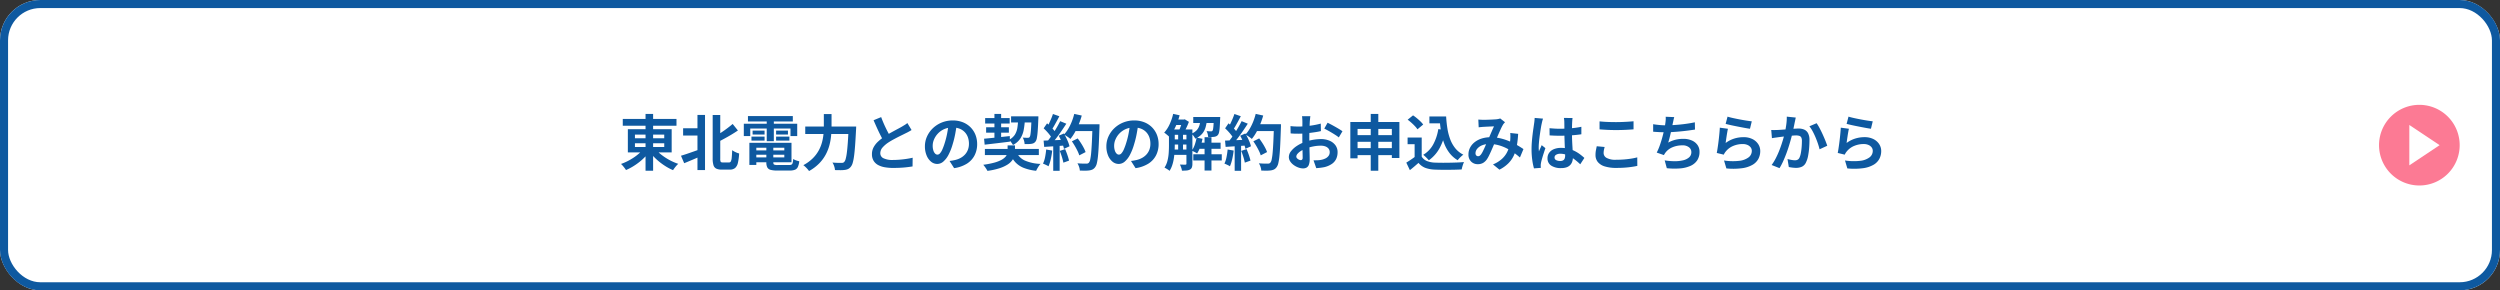
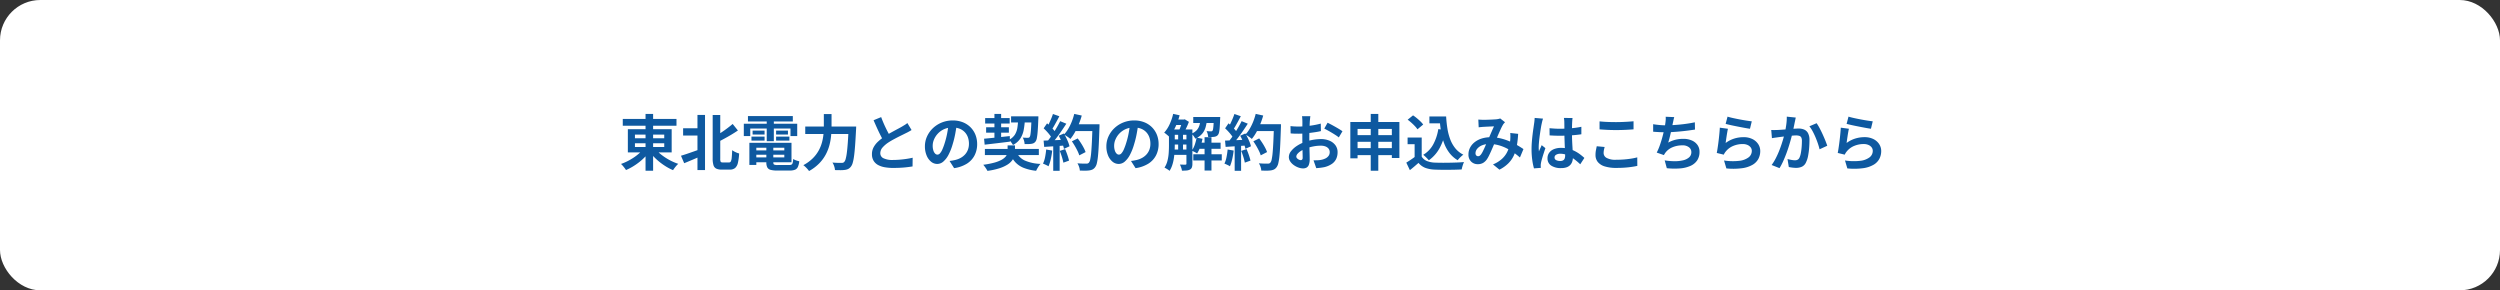
<svg xmlns="http://www.w3.org/2000/svg" width="620" height="72" viewBox="0 0 620 72">
  <rect x="0" y="0" width="620" height="72" fill="#333333" stroke="none" />
  <g id="グループ_74514" data-name="グループ 74514" transform="translate(-30 -5817.645)">
    <g id="長方形_5594" data-name="長方形 5594" transform="translate(30 5817.645)" fill="#fff" stroke="#0e59a0" stroke-width="2">
      <rect width="620" height="72" rx="10" stroke="none" />
-       <rect x="1" y="1" width="618" height="70" rx="9" fill="none" />
    </g>
    <path id="パス_68382" data-name="パス 68382" d="M-156.552-11.5h13.321v1.675h-13.321Zm5.647-1.239h1.877V1.343h-1.877Zm-.454,8.563,1.522.64A11.49,11.49,0,0,1-151.025-2.1a14.3,14.3,0,0,1-1.442,1.3A15.4,15.4,0,0,1-154.073.309a14.07,14.07,0,0,1-1.677.862q-.139-.224-.355-.508t-.452-.556a4.423,4.423,0,0,0-.436-.446,13.035,13.035,0,0,0,1.635-.7,15.119,15.119,0,0,0,1.565-.917,11.7,11.7,0,0,0,1.373-1.07A8.331,8.331,0,0,0-151.359-4.176Zm2.841.064a8.527,8.527,0,0,0,1.09,1.119,13.3,13.3,0,0,0,1.4,1.05,14.254,14.254,0,0,0,1.582.9,13.154,13.154,0,0,0,1.651.675,5.6,5.6,0,0,0-.456.463q-.247.278-.464.568t-.367.537a12.614,12.614,0,0,1-1.665-.852,15.932,15.932,0,0,1-1.6-1.112,14.348,14.348,0,0,1-1.441-1.3,13.54,13.54,0,0,1-1.195-1.411Zm-5.017-1.35v.915h7.267v-.915Zm0-2.154v.9h7.267v-.9Zm-1.757-1.347h10.867V-3.2h-10.867Zm13.705-.22h4.45v1.8h-4.45Zm7.332-3.305h1.878V-1.673a1.757,1.757,0,0,0,.11.793q.11.168.516.168h1.554a.482.482,0,0,0,.441-.254,2.5,2.5,0,0,0,.221-.918q.071-.664.116-1.869a5.128,5.128,0,0,0,.53.333,5.149,5.149,0,0,0,.624.293,4.794,4.794,0,0,0,.568.187A12.72,12.72,0,0,1-128-.616a2.386,2.386,0,0,1-.692,1.277,1.989,1.989,0,0,1-1.322.4h-2.013a3.022,3.022,0,0,1-1.345-.247,1.38,1.38,0,0,1-.687-.851,5.533,5.533,0,0,1-.2-1.659Zm-3.774-.012h1.874V1.182h-1.874Zm8.729,2.241,1.3,1.62q-.776.528-1.644,1.046t-1.761,1q-.893.485-1.747.913a3.729,3.729,0,0,0-.312-.722q-.224-.413-.413-.7.82-.428,1.645-.967t1.581-1.111Q-129.895-9.746-129.3-10.26Zm-12.818,7.882q.615-.181,1.418-.45t1.7-.589l1.8-.637.336,1.63q-1.125.5-2.3,1t-2.157.9ZM-124.266-3.7h8.517v1.07h-8.517Zm.01-1.877h9.546V-.761h-9.546V-1.968h7.766v-2.4h-7.766Zm3.312.665h1.725V-.718q0,.415.2.529a2.124,2.124,0,0,0,.878.114h2.861a1.232,1.232,0,0,0,.575-.107.654.654,0,0,0,.287-.433,5.241,5.241,0,0,0,.13-.961,3.218,3.218,0,0,0,.715.346,5.113,5.113,0,0,0,.788.223,4.564,4.564,0,0,1-.342,1.4,1.366,1.366,0,0,1-.714.7,3.412,3.412,0,0,1-1.3.2h-3.16a5.8,5.8,0,0,1-1.6-.174,1.281,1.281,0,0,1-.813-.612,2.646,2.646,0,0,1-.232-1.223Zm-4.211-.665h1.722V-.095h-1.722Zm-.355-6.63h11.128v1.324h-11.128Zm1.153,3.589h2.969v.977h-2.969Zm-.28,1.493h3.252v.988h-3.252Zm6.11,0h3.295v.988h-3.295Zm0-1.493h2.94v.977h-2.94Zm-2.324-3.053h1.761v5.69h-1.761Zm-5.683,1.349h13.243V-7.25h-1.667V-9.122h-9.979V-7.25h-1.6Zm15.236.706h11.5v1.842h-11.5Zm10.754,0h1.877l-.006.167q-.006.167-.013.365t-.019.325q-.115,2.248-.232,3.844t-.263,2.65A11.286,11.286,0,0,1-99.533-.6a2.617,2.617,0,0,1-.442.918,2.014,2.014,0,0,1-.694.594,2.818,2.818,0,0,1-.847.229,7.477,7.477,0,0,1-1.073.061q-.657,0-1.339-.022a3.569,3.569,0,0,0-.19-.939,3.617,3.617,0,0,0-.437-.927q.72.063,1.329.074t.912.011a1.337,1.337,0,0,0,.391-.049.728.728,0,0,0,.3-.2,1.857,1.857,0,0,0,.354-.757,10.929,10.929,0,0,0,.292-1.57q.128-1,.236-2.511t.2-3.581Zm-6.146-3.1h1.913v3.1q0,1.023-.1,2.175a14.4,14.4,0,0,1-.4,2.35,10.9,10.9,0,0,1-.915,2.367A9.753,9.753,0,0,1-107.815-.5a10.9,10.9,0,0,1-2.543,1.919,4.761,4.761,0,0,0-.393-.5q-.246-.281-.522-.54a4.913,4.913,0,0,0-.5-.418,10.042,10.042,0,0,0,2.327-1.687,8.558,8.558,0,0,0,1.479-1.941,9.146,9.146,0,0,0,.828-2.054,12.214,12.214,0,0,0,.362-2.035q.088-1,.088-1.862ZM-84.93-8.752q-.337.21-.7.409t-.785.4q-.347.178-.847.42t-1.079.537q-.579.3-1.162.617t-1.1.653A7.153,7.153,0,0,0-92.111-4.44a2.172,2.172,0,0,0-.574,1.452A1.342,1.342,0,0,0-91.9-1.756a5.023,5.023,0,0,0,2.343.428q.776,0,1.657-.072t1.731-.2q.85-.128,1.509-.287L-84.688.276q-.632.1-1.378.19t-1.6.135q-.856.047-1.838.047A11.84,11.84,0,0,1-91.581.477a5.343,5.343,0,0,1-1.667-.565,2.927,2.927,0,0,1-1.108-1.054,3.091,3.091,0,0,1-.4-1.625A3.566,3.566,0,0,1-94.333-4.5a5.5,5.5,0,0,1,1.144-1.435,13.236,13.236,0,0,1,1.6-1.243q.533-.362,1.133-.7t1.179-.654q.579-.315,1.078-.58t.842-.463q.424-.252.756-.458a5.884,5.884,0,0,0,.629-.45Zm-7.541-3.206q.365,1,.779,1.913t.829,1.708q.415.791.76,1.423l-1.7,1q-.4-.684-.838-1.542t-.866-1.809q-.432-.951-.845-1.918ZM-73.7-10.282q-.158,1.15-.395,2.435a23.439,23.439,0,0,1-.645,2.619,13.8,13.8,0,0,1-1.023,2.607A5.658,5.658,0,0,1-77.05-.935a2.3,2.3,0,0,1-1.515.592A2.38,2.38,0,0,1-80.1-.906,3.864,3.864,0,0,1-81.206-2.46a5.8,5.8,0,0,1-.414-2.253,5.856,5.856,0,0,1,.527-2.453,6.556,6.556,0,0,1,1.464-2.05,6.949,6.949,0,0,1,2.192-1.4,7.107,7.107,0,0,1,2.709-.512,6.691,6.691,0,0,1,2.512.448,5.586,5.586,0,0,1,1.909,1.248A5.5,5.5,0,0,1-69.09-7.57a6.153,6.153,0,0,1,.423,2.292,6.041,6.041,0,0,1-.643,2.818A5.341,5.341,0,0,1-71.221-.405,8.145,8.145,0,0,1-74.381.7l-1.132-1.784q.437-.05.767-.111t.637-.129a5.431,5.431,0,0,0,1.34-.512,4.191,4.191,0,0,0,1.084-.843,3.674,3.674,0,0,0,.724-1.177,4.11,4.11,0,0,0,.26-1.493,4.715,4.715,0,0,0-.267-1.62,3.588,3.588,0,0,0-.789-1.279,3.538,3.538,0,0,0-1.277-.839,4.7,4.7,0,0,0-1.729-.3,4.971,4.971,0,0,0-2.112.426,4.847,4.847,0,0,0-1.547,1.106,4.892,4.892,0,0,0-.948,1.462A3.9,3.9,0,0,0-79.691-4.9a3.854,3.854,0,0,0,.175,1.252,1.826,1.826,0,0,0,.442.75.82.82,0,0,0,.563.248.871.871,0,0,0,.623-.32,3.586,3.586,0,0,0,.6-.982,14.4,14.4,0,0,0,.608-1.674,20.078,20.078,0,0,0,.578-2.3,23.993,23.993,0,0,0,.342-2.408Zm6.952,6.219h13.38v1.511h-13.38Zm.068-7.657H-60.6v1.348h-6.081Zm6.429-.426h5.7v1.511h-5.7Zm-6.185,2.7H-60.8v1.348h-5.645Zm7.461,6.057A4.2,4.2,0,0,0-56.893-1.21a10.67,10.67,0,0,0,3.95.855,3.379,3.379,0,0,0-.411.506q-.21.309-.39.628t-.295.581A11.989,11.989,0,0,1-57.147.622a5.681,5.681,0,0,1-2.1-1.445,7.713,7.713,0,0,1-1.4-2.336Zm3.793-8.762h1.7v.407a1.909,1.909,0,0,1-.015.265q-.067,1.81-.152,2.949a15.222,15.222,0,0,1-.209,1.75,2.135,2.135,0,0,1-.318.859,1.372,1.372,0,0,1-.466.416,1.847,1.847,0,0,1-.584.173,4.884,4.884,0,0,1-.727.059q-.44.008-.943,0a3.639,3.639,0,0,0-.144-.834,3.062,3.062,0,0,0-.321-.772q.394.037.728.044t.51.008a.884.884,0,0,0,.268-.034.482.482,0,0,0,.207-.151,1.764,1.764,0,0,0,.2-.662q.085-.506.149-1.522t.119-2.676ZM-66.951-6.6q.812-.073,1.858-.178t2.205-.23l2.314-.246.038,1.379q-1.672.215-3.33.409l-2.94.345Zm8.463-5.009h1.679a20.13,20.13,0,0,1-.3,2.761,6.067,6.067,0,0,1-.839,2.194,4.817,4.817,0,0,1-1.845,1.613,3.649,3.649,0,0,0-.435-.677,3.366,3.366,0,0,0-.57-.592A3.756,3.756,0,0,0-59.313-7.6a4.593,4.593,0,0,0,.63-1.763A18.772,18.772,0,0,0-58.488-11.614Zm-5.894-1.132h1.664v6.219l-1.664.19Zm3.268,7.8h1.831v1.453a4.446,4.446,0,0,1-.155,1.145A3.4,3.4,0,0,1-60-1.209,4.371,4.371,0,0,1-61.173-.161a8.639,8.639,0,0,1-1.968.89,17.564,17.564,0,0,1-2.971.649,7,7,0,0,0-.467-.767,8.109,8.109,0,0,0-.567-.747,20.864,20.864,0,0,0,2.64-.506,8.82,8.82,0,0,0,1.742-.644,3.924,3.924,0,0,0,1.028-.729,2.121,2.121,0,0,0,.49-.767,2.358,2.358,0,0,0,.132-.759Zm15.939-1.007,1.443-.721q.395.517.785,1.119t.7,1.194a7.208,7.208,0,0,1,.473,1.072l-1.567.813a6.713,6.713,0,0,0-.427-1.073q-.294-.605-.66-1.234T-45.175-5.954Zm.5-4.24h5.386v1.7h-5.386Zm4.616,0h1.734v.52q0,.2-.012.313-.082,2.478-.165,4.21t-.2,2.859A13.433,13.433,0,0,1-38.98-.52a2.575,2.575,0,0,1-.4.946,1.869,1.869,0,0,1-.648.594,2.784,2.784,0,0,1-.816.241,7.259,7.259,0,0,1-1.047.063q-.643,0-1.31-.021A3.413,3.413,0,0,0-43.382.4,3.855,3.855,0,0,0-43.8-.5q.713.06,1.316.071t.893.011a1.073,1.073,0,0,0,.374-.055.7.7,0,0,0,.274-.2,1.725,1.725,0,0,0,.322-.79,13.986,13.986,0,0,0,.236-1.689q.1-1.086.177-2.738t.147-3.939Zm-4.529-2.564,1.863.409a18.932,18.932,0,0,1-.751,2.184,18.132,18.132,0,0,1-.969,2,11.171,11.171,0,0,1-1.1,1.618A5.16,5.16,0,0,0-46-6.91q-.292-.209-.6-.408t-.534-.319a7.8,7.8,0,0,0,1.064-1.419,12.593,12.593,0,0,0,.865-1.767A14.977,14.977,0,0,0-44.587-12.757Zm-5.283.023,1.59.561q-.3.58-.634,1.189t-.649,1.168a10.685,10.685,0,0,1-.617.976l-1.211-.5a11.572,11.572,0,0,0,.558-1.049q.281-.593.541-1.209T-49.87-12.734Zm1.795,1.779,1.526.631q-.554.86-1.2,1.8t-1.3,1.794q-.655.859-1.237,1.5L-51.379-5.8q.435-.507.89-1.147t.9-1.336q.443-.695.834-1.387T-48.075-10.955Zm-4.1,1.777.847-1.238q.4.337.819.752t.769.818a4.326,4.326,0,0,1,.536.744l-.917,1.4a5.082,5.082,0,0,0-.517-.8q-.338-.441-.744-.882T-52.179-9.179Zm3.742,1.837,1.271-.551q.307.5.588,1.069t.5,1.116a6.727,6.727,0,0,1,.311.983l-1.368.631a7.457,7.457,0,0,0-.289-.989q-.2-.56-.463-1.154T-48.437-7.341Zm-3.752,1.207q1.045-.03,2.5-.093t2.972-.134l-.012,1.426q-1.413.107-2.808.2t-2.509.164Zm4.013,2.553,1.323-.436q.3.678.574,1.474a13.206,13.206,0,0,1,.4,1.372l-1.406.506a11.819,11.819,0,0,0-.361-1.407Q-47.9-2.892-48.176-3.582Zm-3.371-.344,1.492.265a17.58,17.58,0,0,1-.356,2.124,9.934,9.934,0,0,1-.563,1.77,3.838,3.838,0,0,0-.4-.226q-.25-.125-.514-.246a4.386,4.386,0,0,0-.453-.183,6.619,6.619,0,0,0,.519-1.613A17.686,17.686,0,0,0-51.547-3.926ZM-49.8-5.334h1.593v6.69H-49.8Zm21.1-4.947q-.158,1.15-.395,2.435a23.439,23.439,0,0,1-.645,2.619,13.8,13.8,0,0,1-1.023,2.607A5.658,5.658,0,0,1-32.05-.935a2.3,2.3,0,0,1-1.515.592A2.38,2.38,0,0,1-35.1-.906,3.864,3.864,0,0,1-36.206-2.46a5.8,5.8,0,0,1-.414-2.253,5.856,5.856,0,0,1,.527-2.453,6.556,6.556,0,0,1,1.464-2.05,6.949,6.949,0,0,1,2.192-1.4,7.107,7.107,0,0,1,2.709-.512,6.691,6.691,0,0,1,2.512.448,5.586,5.586,0,0,1,1.909,1.248A5.5,5.5,0,0,1-24.09-7.57a6.152,6.152,0,0,1,.423,2.292,6.041,6.041,0,0,1-.643,2.818A5.341,5.341,0,0,1-26.221-.405,8.145,8.145,0,0,1-29.381.7l-1.133-1.784q.437-.05.767-.111t.637-.129a5.431,5.431,0,0,0,1.34-.512,4.191,4.191,0,0,0,1.084-.843,3.674,3.674,0,0,0,.724-1.177,4.11,4.11,0,0,0,.26-1.493,4.715,4.715,0,0,0-.267-1.62,3.589,3.589,0,0,0-.789-1.279,3.538,3.538,0,0,0-1.277-.839,4.7,4.7,0,0,0-1.729-.3,4.971,4.971,0,0,0-2.112.426,4.847,4.847,0,0,0-1.547,1.106,4.892,4.892,0,0,0-.948,1.462A3.9,3.9,0,0,0-34.691-4.9a3.854,3.854,0,0,0,.175,1.252,1.827,1.827,0,0,0,.442.75.82.82,0,0,0,.563.248.871.871,0,0,0,.623-.32,3.586,3.586,0,0,0,.6-.982,14.4,14.4,0,0,0,.608-1.674,20.078,20.078,0,0,0,.578-2.3,23.994,23.994,0,0,0,.342-2.408Zm8.26,1.395h4.164v1.324h-4.164Zm0,2.453h4.164v1.278h-4.164Zm0,2.513h4.164v1.328h-4.164Zm6.507-1.7h5.643V-4.1h-5.643ZM-19.7-11.351h2.373v1.359H-19.7Zm4.627-.63h5.58V-10.5h-5.58Zm.015,9.236H-8V-1.2H-15.06Zm2.791-4.224h1.71V1.291h-1.71ZM-18.816-8.2h1.2v4.775h-1.2Zm8.839-3.785h1.593l-.006.214q-.006.214-.021.36-.037,1.2-.1,1.976A8.332,8.332,0,0,1-8.67-8.206a1.616,1.616,0,0,1-.27.645,1.139,1.139,0,0,1-.4.335,1.864,1.864,0,0,1-.519.154,5.107,5.107,0,0,1-.656.047q-.411.008-.867-.01a3.7,3.7,0,0,0-.121-.751,2.631,2.631,0,0,0-.28-.7q.353.033.638.047t.435.013a.794.794,0,0,0,.234-.025A.32.32,0,0,0-10.3-8.58a1.144,1.144,0,0,0,.146-.443,9.7,9.7,0,0,0,.106-.993q.046-.661.074-1.746Zm-4.265,5.118,1.463.289a13.093,13.093,0,0,1-.549,2,7.814,7.814,0,0,1-.792,1.64,3.522,3.522,0,0,0-.391-.245q-.24-.133-.493-.254t-.433-.2A5.764,5.764,0,0,0-14.7-5.1,10.971,10.971,0,0,0-14.243-6.863Zm-5.814-5.894,1.6.351a18.386,18.386,0,0,1-.663,2.014,15.469,15.469,0,0,1-.867,1.845A9.476,9.476,0,0,1-21-7.049q-.135-.139-.37-.343t-.481-.4a3.8,3.8,0,0,0-.435-.311,7.99,7.99,0,0,0,1.349-2.069A12.737,12.737,0,0,0-20.057-12.757ZM-21.1-8.887h1.441v3.982q0,.715-.051,1.543t-.182,1.676a10.325,10.325,0,0,1-.389,1.635,6.1,6.1,0,0,1-.671,1.424,2.218,2.218,0,0,0-.356-.281q-.233-.155-.476-.3a3.394,3.394,0,0,0-.42-.218,5.652,5.652,0,0,0,.744-1.737,11.02,11.02,0,0,0,.3-1.933q.063-.982.063-1.823Zm4.336,0h1.476v8.5a2.721,2.721,0,0,1-.121.879,1,1,0,0,1-.466.549,2.127,2.127,0,0,1-.822.237q-.48.048-1.178.048a3.849,3.849,0,0,0-.192-.768,5.067,5.067,0,0,0-.316-.748q.447.015.84.021t.534,0a.278.278,0,0,0,.187-.057.264.264,0,0,0,.057-.2Zm3.5-2.6h1.612a10.922,10.922,0,0,1-.354,2.012,4.416,4.416,0,0,1-.856,1.641,4.607,4.607,0,0,1-1.716,1.218,3.835,3.835,0,0,0-.407-.66,2.857,2.857,0,0,0-.539-.575,3.51,3.51,0,0,0,1.359-.912,3.17,3.17,0,0,0,.648-1.229A8.09,8.09,0,0,0-13.267-11.486Zm-4.486.136h.339l.23-.065,1.025.631A14.986,14.986,0,0,1-16.8-9.265a14.6,14.6,0,0,1-.743,1.371,5.459,5.459,0,0,0-.535-.36q-.323-.195-.562-.315.175-.353.345-.8t.313-.9q.142-.457.227-.8Zm17.578,5.4,1.443-.721q.395.517.785,1.119t.7,1.194a7.208,7.208,0,0,1,.473,1.072l-1.567.813a6.713,6.713,0,0,0-.427-1.073Q.941-4.156.575-4.785T-.175-5.954Zm.5-4.24H5.712v1.7H.326Zm4.616,0H6.676v.52q0,.2-.012.313Q6.583-6.882,6.5-5.15T6.3-2.291A13.434,13.434,0,0,1,6.02-.52a2.575,2.575,0,0,1-.4.946,1.869,1.869,0,0,1-.648.594,2.784,2.784,0,0,1-.816.241,7.259,7.259,0,0,1-1.047.063q-.643,0-1.31-.021A3.413,3.413,0,0,0,1.618.4,3.856,3.856,0,0,0,1.2-.5q.713.06,1.316.071t.893.011a1.073,1.073,0,0,0,.374-.055.7.7,0,0,0,.274-.2,1.725,1.725,0,0,0,.322-.79,13.986,13.986,0,0,0,.236-1.689q.1-1.086.177-2.738t.147-3.939ZM.413-12.757l1.863.409a18.932,18.932,0,0,1-.751,2.184,18.132,18.132,0,0,1-.969,2,11.171,11.171,0,0,1-1.1,1.618A5.16,5.16,0,0,0-1-6.91q-.292-.209-.6-.408t-.534-.319A7.8,7.8,0,0,0-1.077-9.055a12.593,12.593,0,0,0,.865-1.767A14.977,14.977,0,0,0,.413-12.757Zm-5.283.023,1.59.561q-.3.58-.634,1.189t-.649,1.168a10.685,10.685,0,0,1-.617.976l-1.211-.5a11.572,11.572,0,0,0,.558-1.049q.281-.593.541-1.209T-4.87-12.734Zm1.795,1.779,1.526.631q-.554.86-1.2,1.8t-1.3,1.794q-.655.859-1.237,1.5L-6.379-5.8q.435-.507.89-1.147t.9-1.336q.443-.695.834-1.387T-3.075-10.955Zm-4.1,1.777.847-1.238q.4.337.819.752t.769.818a4.326,4.326,0,0,1,.536.744l-.917,1.4a5.082,5.082,0,0,0-.517-.8q-.338-.441-.744-.882T-7.179-9.179Zm3.742,1.837,1.271-.551q.307.5.588,1.069t.5,1.116a6.727,6.727,0,0,1,.311.983l-1.368.631a7.457,7.457,0,0,0-.289-.989q-.2-.56-.463-1.154T-3.437-7.341ZM-7.189-6.135q1.045-.03,2.5-.093t2.972-.134l-.012,1.426q-1.413.107-2.808.2t-2.509.164Zm4.013,2.553,1.323-.436q.3.678.574,1.474a13.206,13.206,0,0,1,.4,1.372l-1.406.506a11.818,11.818,0,0,0-.361-1.407Q-2.9-2.892-3.176-3.582Zm-3.371-.344,1.492.265a17.58,17.58,0,0,1-.356,2.124A9.934,9.934,0,0,1-5.975.233a3.839,3.839,0,0,0-.4-.226q-.25-.125-.514-.246a4.386,4.386,0,0,0-.453-.183,6.619,6.619,0,0,0,.519-1.613A17.686,17.686,0,0,0-6.547-3.926ZM-4.8-5.334h1.593v6.69H-4.8Zm18.774-6.85q-.027.132-.052.373t-.05.491q-.025.25-.04.439-.023.447-.046.96T13.745-8.86q-.017.549-.026,1.1t-.009,1.08q0,.614.013,1.358t.034,1.474q.021.729.034,1.331t.013.93A3.959,3.959,0,0,1,13.6-.148a1.334,1.334,0,0,1-.577.714,1.792,1.792,0,0,1-.863.2A3.43,3.43,0,0,1,11,.544,4.618,4.618,0,0,1,9.849-.065a3.453,3.453,0,0,1-.875-.9,1.985,1.985,0,0,1-.339-1.109,2.348,2.348,0,0,1,.552-1.442,5.98,5.98,0,0,1,1.457-1.311,8.792,8.792,0,0,1,1.95-.963,12.5,12.5,0,0,1,3.995-.721,5.4,5.4,0,0,1,2.088.388,3.507,3.507,0,0,1,1.488,1.12,2.84,2.84,0,0,1,.555,1.766,3.876,3.876,0,0,1-.331,1.613A3.161,3.161,0,0,1,19.33-.37a5.57,5.57,0,0,1-1.924.828q-.515.1-1.015.158T15.432.7l-.68-1.939q.5,0,.969-.016a6.516,6.516,0,0,0,.867-.089A4.313,4.313,0,0,0,17.693-1.7a2.117,2.117,0,0,0,.784-.631,1.5,1.5,0,0,0,.29-.924,1.387,1.387,0,0,0-.278-.877,1.744,1.744,0,0,0-.772-.548,3.194,3.194,0,0,0-1.153-.191,9.732,9.732,0,0,0-1.914.194,11.358,11.358,0,0,0-1.855.535,6.426,6.426,0,0,0-1.186.59,3.611,3.611,0,0,0-.823.694,1.094,1.094,0,0,0-.3.691.572.572,0,0,0,.114.337,1.164,1.164,0,0,0,.289.281,1.673,1.673,0,0,0,.363.192.961.961,0,0,0,.332.071.475.475,0,0,0,.336-.129.7.7,0,0,0,.138-.509q0-.4-.021-1.156T12-4.771q-.021-.936-.021-1.838,0-.637,0-1.284t.007-1.228q0-.58.007-1.034t0-.707q0-.162-.013-.42t-.033-.516a2.732,2.732,0,0,0-.049-.386ZM18.24-10.56q.577.273,1.285.662t1.359.774q.65.385,1.047.676l-.908,1.525a8.174,8.174,0,0,0-.732-.533q-.459-.3-.991-.617t-1.03-.591q-.5-.278-.849-.441Zm-9.2.832q.664.075,1.163.093t.908.018q.583,0,1.289-.054t1.439-.147q.733-.093,1.435-.232t1.277-.3l.038,1.86q-.63.147-1.369.262t-1.481.2q-.742.088-1.408.137t-1.163.05q-.747,0-1.226-.017t-.865-.058Zm14.842-1.015H36.051V-1.82H34.177v-7.2h-8.5v7.287H23.882Zm1.183,3.25h10v1.652h-10Zm-.008,3.236H35.086v1.722H25.056Zm3.885-8.489h1.877V1.336H28.941Zm14.55.631h3.167v1.7H43.492Zm2.266,0h1.884a28.979,28.979,0,0,0,.328,3.057,13.38,13.38,0,0,0,.718,2.692A7.909,7.909,0,0,0,49.95-4.182,6,6,0,0,0,51.909-2.64a4.832,4.832,0,0,0-.479.388q-.266.241-.514.5a5.463,5.463,0,0,0-.412.487A7.193,7.193,0,0,1,48.5-3.021,9.193,9.193,0,0,1,47.181-5.37a14.9,14.9,0,0,1-.765-2.806,29.027,29.027,0,0,1-.367-3.136h-.292ZM45.7-8.985l1.854.262A15.012,15.012,0,0,1,46.038-4.3a8.931,8.931,0,0,1-2.694,3.056,4.46,4.46,0,0,0-.376-.433q-.249-.259-.523-.518a4.622,4.622,0,0,0-.486-.409,6.761,6.761,0,0,0,2.479-2.579A11.828,11.828,0,0,0,45.7-8.985ZM41.583-6.9v5.533H39.826V-5.234H38.083V-6.9Zm0,4.75a2.715,2.715,0,0,0,1.3,1.086,5.887,5.887,0,0,0,2.005.395q.664.026,1.574.034t1.916-.012Q49.385-.664,50.349-.7T52.071-.81a5.8,5.8,0,0,0-.22.543q-.119.334-.212.676t-.143.615q-.684.038-1.546.059t-1.779.028q-.916.007-1.776-.006t-1.536-.04A7.661,7.661,0,0,1,42.5.639,4.145,4.145,0,0,1,40.788-.605q-.491.431-1.009.876T38.647,1.2L37.762-.672q.511-.311,1.083-.693t1.1-.784ZM38.1-11.314l1.333-1.077q.458.3.944.7t.9.808a6.449,6.449,0,0,1,.677.763L40.528-8.93a5.122,5.122,0,0,0-.621-.776q-.4-.425-.876-.851A11.532,11.532,0,0,0,38.1-11.314Zm17.525-.038q.305.027.66.046t.591.019q.329,0,.757-.011t.877-.029q.449-.018.854-.042l.662-.039a5.042,5.042,0,0,0,.553-.084,3.07,3.07,0,0,0,.473-.134l1.192.937q-.154.169-.285.317a1.805,1.805,0,0,0-.222.307,12.47,12.47,0,0,0-.584,1.146q-.336.731-.7,1.574t-.712,1.631q-.225.515-.467,1.085T58.784-3.5q-.252.559-.49,1.05a7.905,7.905,0,0,1-.47.847,3.084,3.084,0,0,1-1.008,1,2.637,2.637,0,0,1-1.333.32A2.265,2.265,0,0,1,53.84-.932a2.376,2.376,0,0,1-.661-1.787,3.558,3.558,0,0,1,.405-1.675,4.19,4.19,0,0,1,1.142-1.355,5.434,5.434,0,0,1,1.746-.9,7.3,7.3,0,0,1,2.207-.318,10.417,10.417,0,0,1,2.525.3,14.117,14.117,0,0,1,2.268.764,17.707,17.707,0,0,1,1.9.966q.852.5,1.443.911l-.872,2.083a16.689,16.689,0,0,0-1.525-1.209,14.417,14.417,0,0,0-1.792-1.076A10.427,10.427,0,0,0,60.6-5a8.553,8.553,0,0,0-2.227-.288,4.593,4.593,0,0,0-1.865.344,2.982,2.982,0,0,0-1.182.866,1.731,1.731,0,0,0-.4,1.069.761.761,0,0,0,.19.562.616.616,0,0,0,.45.19.681.681,0,0,0,.4-.118,1.791,1.791,0,0,0,.378-.4,5.517,5.517,0,0,0,.383-.652q.191-.377.393-.822t.4-.912q.2-.467.4-.9.271-.6.552-1.255t.548-1.265q.267-.613.494-1.073-.225,0-.556.014t-.7.029l-.719.035q-.346.017-.6.032-.232.015-.584.047t-.643.074ZM65.5-7.807a24.63,24.63,0,0,1-.321,2.923,9.823,9.823,0,0,1-.735,2.416A6.876,6.876,0,0,1,63.076-.5a8.73,8.73,0,0,1-2.214,1.576l-1.6-1.3a7.625,7.625,0,0,0,2.224-1.376,5.843,5.843,0,0,0,1.262-1.635,6.571,6.571,0,0,0,.588-1.673,13.094,13.094,0,0,0,.212-1.473q.027-.439.028-.868a6.766,6.766,0,0,0-.037-.772Zm7.782-1.4q.653.06,1.3.1t1.331.036q1.37,0,2.735-.121a21.55,21.55,0,0,0,2.53-.366V-7.7q-1.18.175-2.542.266t-2.722.1q-.665,0-1.315-.024T73.3-7.423Zm5.709-2.534q-.03.217-.052.47t-.037.5q-.015.241-.028.651t-.019.913q-.006.5-.006,1.046,0,1.029.036,1.919T78.967-4.6q.045.756.081,1.391t.036,1.172a3.511,3.511,0,0,1-.16,1.084,2.287,2.287,0,0,1-.505.867,2.261,2.261,0,0,1-.9.573,4.05,4.05,0,0,1-1.37.2A4.245,4.245,0,0,1,73.681.059a2.069,2.069,0,0,1-.9-1.808A2.288,2.288,0,0,1,73.187-3.1,2.665,2.665,0,0,1,74.343-4a4.432,4.432,0,0,1,1.774-.324,7.4,7.4,0,0,1,3.518.837,8.731,8.731,0,0,1,1.283.814q.566.438,1.006.841L80.9-.257a16.1,16.1,0,0,0-1.669-1.4,7.412,7.412,0,0,0-1.613-.9,4.479,4.479,0,0,0-1.652-.315,1.954,1.954,0,0,0-1.039.246.756.756,0,0,0-.4.672.7.7,0,0,0,.4.666,2.158,2.158,0,0,0,1,.21,1.435,1.435,0,0,0,.73-.16.879.879,0,0,0,.385-.464,2.13,2.13,0,0,0,.114-.743q0-.385-.03-1.02t-.069-1.412Q77.028-5.653,77-6.5t-.03-1.66q0-.854-.006-1.556t-.014-1.035q0-.175-.029-.472t-.071-.524Zm-7.321.162q-.053.148-.13.417t-.134.529l-.088.4q-.07.306-.159.841t-.188,1.2q-.1.668-.186,1.364T70.65-5.511q-.051.626-.051,1.075,0,.215.013.48a4.379,4.379,0,0,0,.051.5q.1-.268.217-.525t.236-.512q.119-.254.222-.509l.92.74q-.209.619-.428,1.293T71.441-1.7q-.172.6-.258,1.014-.03.15-.057.359A2.311,2.311,0,0,0,71.1.012q0,.117.007.289t.018.33l-1.7.127a14.813,14.813,0,0,1-.416-2.023,19.136,19.136,0,0,1-.183-2.769q0-.845.072-1.763t.177-1.778q.1-.86.207-1.569l.166-1.146Q69.5-10.6,69.54-11t.056-.756ZM85.69-10.9q.83.093,1.867.138t2.219.045q.74,0,1.525-.03t1.519-.077q.735-.047,1.3-.1v2q-.518.042-1.262.087t-1.547.069q-.8.024-1.525.024-1.174,0-2.179-.051T85.69-8.918ZM86.952-4.55q-.11.4-.182.771a3.942,3.942,0,0,0-.072.753,1.372,1.372,0,0,0,.731,1.18,4.5,4.5,0,0,0,2.348.467q1.018,0,1.967-.075t1.791-.208a14.4,14.4,0,0,0,1.507-.313L95.056.138Q94.4.285,93.59.4T91.841.58Q90.9.643,89.847.643A9.406,9.406,0,0,1,86.986.27,3.533,3.533,0,0,1,85.261-.818a2.7,2.7,0,0,1-.574-1.747,6.1,6.1,0,0,1,.109-1.2l.194-.965Zm17.26-7.406q-.118.394-.194.778t-.165.75q-.072.36-.167.825t-.211.982q-.116.517-.238,1.047t-.256,1.026q-.135.5-.268.915a7.555,7.555,0,0,1,1.821-.716,8.1,8.1,0,0,1,1.907-.217,5.214,5.214,0,0,1,2.123.4,3.317,3.317,0,0,1,1.41,1.12,2.862,2.862,0,0,1,.507,1.691,3.747,3.747,0,0,1-.578,2.124A3.864,3.864,0,0,1,108.25.131a7.858,7.858,0,0,1-2.564.631,17.153,17.153,0,0,1-3.318-.051l-.523-1.936a15.533,15.533,0,0,0,2.416.205,9.009,9.009,0,0,0,2.125-.22,3.391,3.391,0,0,0,1.506-.729,1.708,1.708,0,0,0,.562-1.337,1.48,1.48,0,0,0-.571-1.158,2.5,2.5,0,0,0-1.668-.489,6.181,6.181,0,0,0-2.389.452,4.258,4.258,0,0,0-1.763,1.311q-.115.157-.212.306t-.2.347L99.871-3.16a14.383,14.383,0,0,0,.783-1.85q.36-1.03.642-2.079t.466-1.957q.184-.908.256-1.489.065-.477.082-.811a5.741,5.741,0,0,0-.01-.7ZM98.983-10.2q.722.122,1.563.2t1.544.079q.72,0,1.585-.045T105.5-10.1q.957-.09,1.929-.233t1.894-.337l.035,1.8q-.718.115-1.627.236t-1.9.216q-.989.094-1.95.157T102.1-8.2q-.862,0-1.652-.039t-1.466-.1Zm18.447-1.875q.54.17,1.352.35t1.7.348q.885.168,1.675.29t1.285.178l-.448,1.842q-.452-.06-1.088-.175t-1.35-.254q-.714-.139-1.408-.28t-1.263-.274q-.569-.133-.926-.223Zm.1,3.01q-.075.309-.157.778t-.161.978q-.078.509-.145.977t-.106.791a7.2,7.2,0,0,1,2.129-1.093,7.658,7.658,0,0,1,2.29-.347,4.827,4.827,0,0,1,2.246.481,3.6,3.6,0,0,1,1.422,1.261,3.1,3.1,0,0,1,.494,1.693,4.177,4.177,0,0,1-.439,1.9,3.739,3.739,0,0,1-1.425,1.488,7,7,0,0,1-2.593.867,16.734,16.734,0,0,1-3.944.058l-.58-1.966a14.1,14.1,0,0,0,3.787.081,4.649,4.649,0,0,0,2.316-.867,2,2,0,0,0,.784-1.6,1.4,1.4,0,0,0-.288-.872,1.951,1.951,0,0,0-.791-.6,2.879,2.879,0,0,0-1.162-.22,6.033,6.033,0,0,0-2.356.46,4.614,4.614,0,0,0-1.8,1.311,4.038,4.038,0,0,0-.329.439,3.531,3.531,0,0,0-.227.424l-1.735-.424q.09-.445.182-1.038t.182-1.271q.09-.678.167-1.374t.137-1.366q.06-.67.09-1.221Zm16.818-2.779q-.062.284-.131.622t-.135.62q-.065.335-.152.748t-.168.824q-.082.412-.17.8-.153.641-.381,1.5T132.684-4.9q-.3.979-.671,1.973T131.218-1A14.5,14.5,0,0,1,130.32.7l-1.954-.78a11.778,11.778,0,0,0,.984-1.59q.454-.875.829-1.8t.671-1.831q.3-.9.507-1.681t.332-1.34q.21-1.014.331-1.963a11.925,11.925,0,0,0,.1-1.787Zm5.172,1.4a11.409,11.409,0,0,1,.736,1.214q.387.724.756,1.533t.671,1.559q.3.75.474,1.284l-1.906.88q-.145-.63-.407-1.405t-.6-1.576q-.337-.8-.726-1.518a7.719,7.719,0,0,0-.791-1.207ZM128.266-8.769q.405.027.8.021t.809-.021q.362-.015.888-.053t1.123-.084q.6-.047,1.2-.1t1.111-.084q.512-.032.84-.032a3.5,3.5,0,0,1,1.405.263,1.986,1.986,0,0,1,.955.893,3.549,3.549,0,0,1,.35,1.716q0,.877-.078,1.912a17.343,17.343,0,0,1-.262,1.984,6.135,6.135,0,0,1-.51,1.6A2.119,2.119,0,0,1,135.9.33a3.393,3.393,0,0,1-1.471.3,7.293,7.293,0,0,1-.925-.063q-.493-.063-.882-.15l-.321-1.976q.3.082.647.155t.673.115a4.239,4.239,0,0,0,.513.042,1.494,1.494,0,0,0,.663-.138,1.042,1.042,0,0,0,.463-.5,4.419,4.419,0,0,0,.345-1.118,14.154,14.154,0,0,0,.2-1.5q.067-.8.067-1.536a1.833,1.833,0,0,0-.167-.891.82.82,0,0,0-.492-.384,2.815,2.815,0,0,0-.8-.1q-.338,0-.926.052t-1.254.122q-.666.069-1.238.142l-.888.115q-.324.05-.823.117t-.844.132Zm19.163-3.308q.54.17,1.352.35t1.7.348q.885.168,1.675.29t1.285.178l-.448,1.842q-.452-.06-1.088-.175t-1.35-.254q-.714-.139-1.408-.28t-1.263-.274q-.569-.133-.926-.223Zm.1,3.01q-.075.309-.158.778t-.161.978q-.078.509-.145.977t-.106.791a7.2,7.2,0,0,1,2.129-1.093,7.658,7.658,0,0,1,2.29-.347,4.827,4.827,0,0,1,2.246.481,3.6,3.6,0,0,1,1.422,1.261,3.1,3.1,0,0,1,.494,1.693,4.176,4.176,0,0,1-.439,1.9,3.739,3.739,0,0,1-1.425,1.488,7,7,0,0,1-2.593.867,16.734,16.734,0,0,1-3.944.058l-.58-1.966a14.1,14.1,0,0,0,3.787.081,4.649,4.649,0,0,0,2.316-.867,2,2,0,0,0,.784-1.6,1.4,1.4,0,0,0-.288-.872,1.951,1.951,0,0,0-.791-.6,2.879,2.879,0,0,0-1.162-.22,6.033,6.033,0,0,0-2.356.46,4.614,4.614,0,0,0-1.8,1.311,4.038,4.038,0,0,0-.329.439,3.532,3.532,0,0,0-.227.424l-1.735-.424q.09-.445.182-1.038t.182-1.271q.09-.678.167-1.374t.137-1.366q.06-.67.09-1.221Z" transform="translate(341 5858.645)" fill="#0e59a0" />
    <g id="グループ_73334" data-name="グループ 73334" transform="translate(620 5843.645)">
-       <path id="パス_64961" data-name="パス 64961" d="M10,0A10,10,0,1,1,0,10,10,10,0,0,1,10,0Z" fill="#fc7a94" />
-       <path id="パス_35138" data-name="パス 35138" d="M0,0V10.019l7.514-5.01Z" transform="translate(7.514 4.99)" fill="#fff" />
-     </g>
+       </g>
  </g>
</svg>